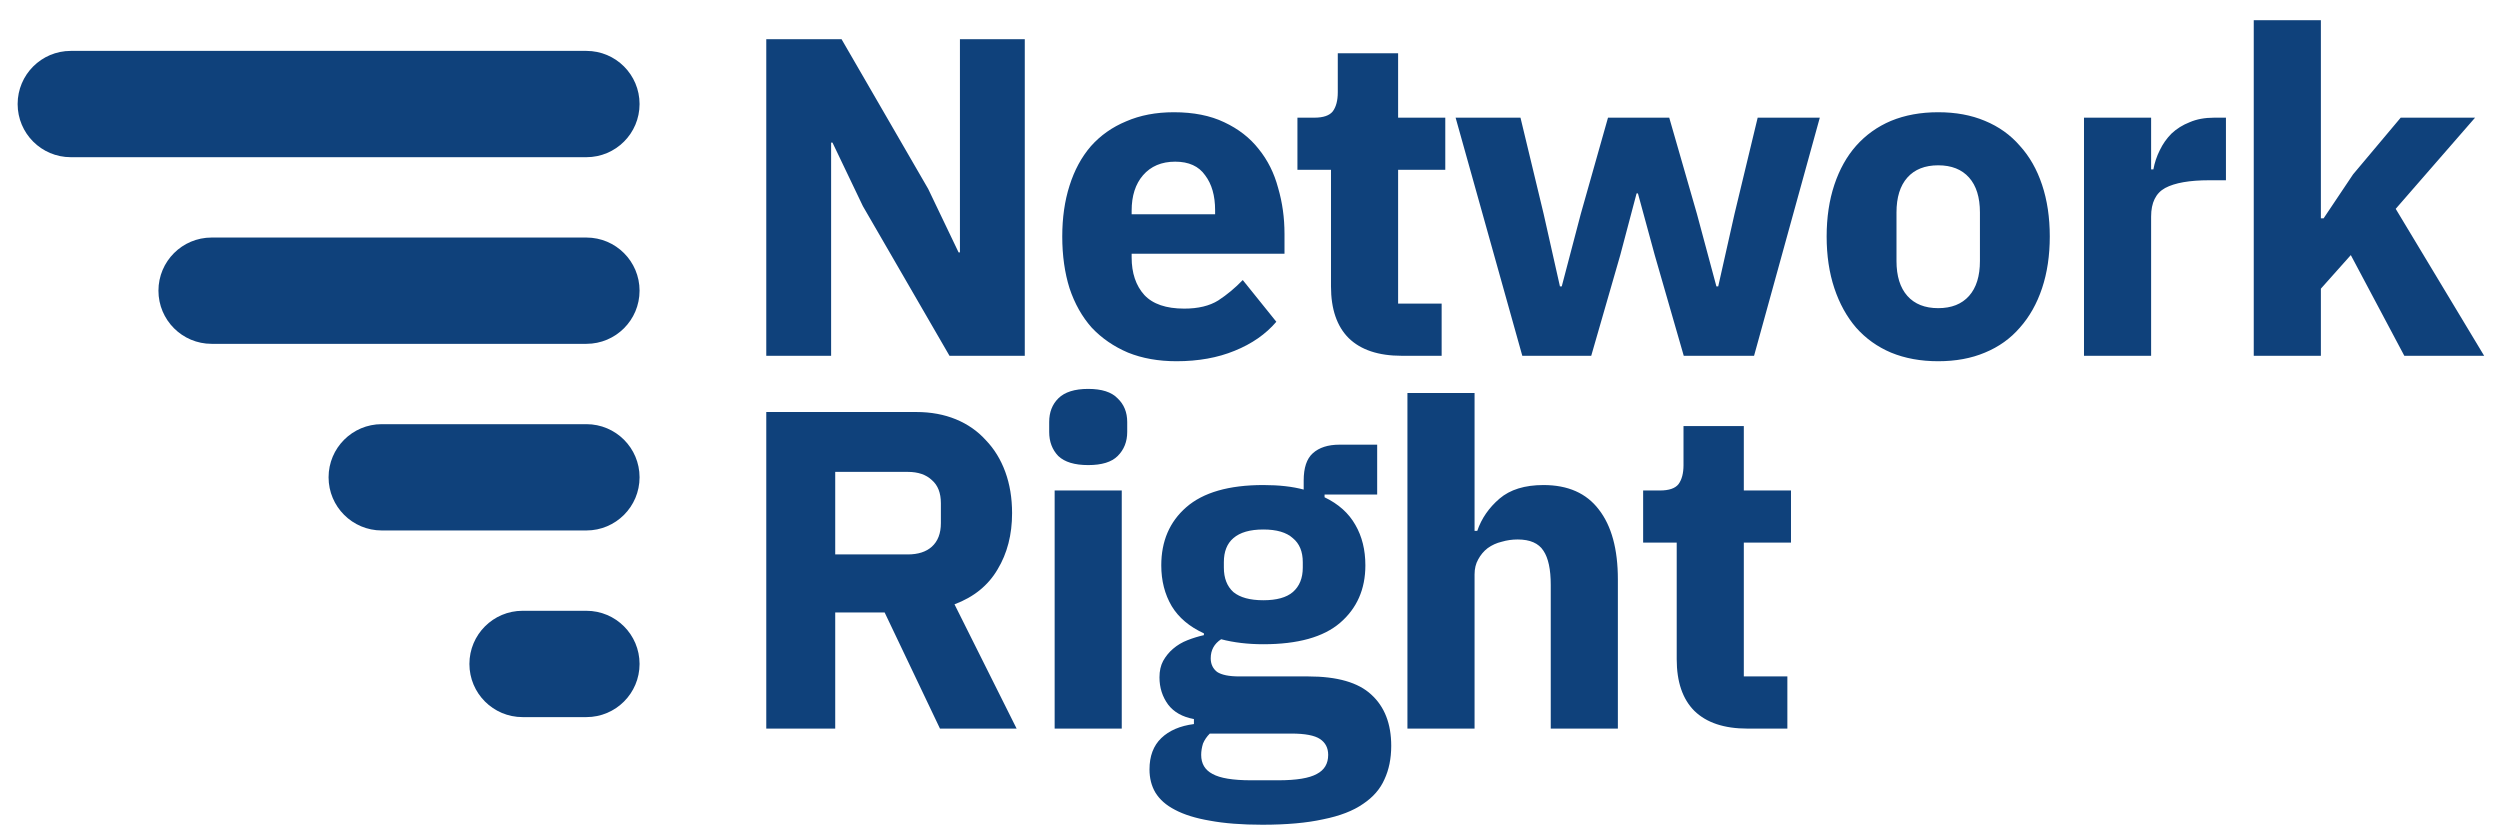
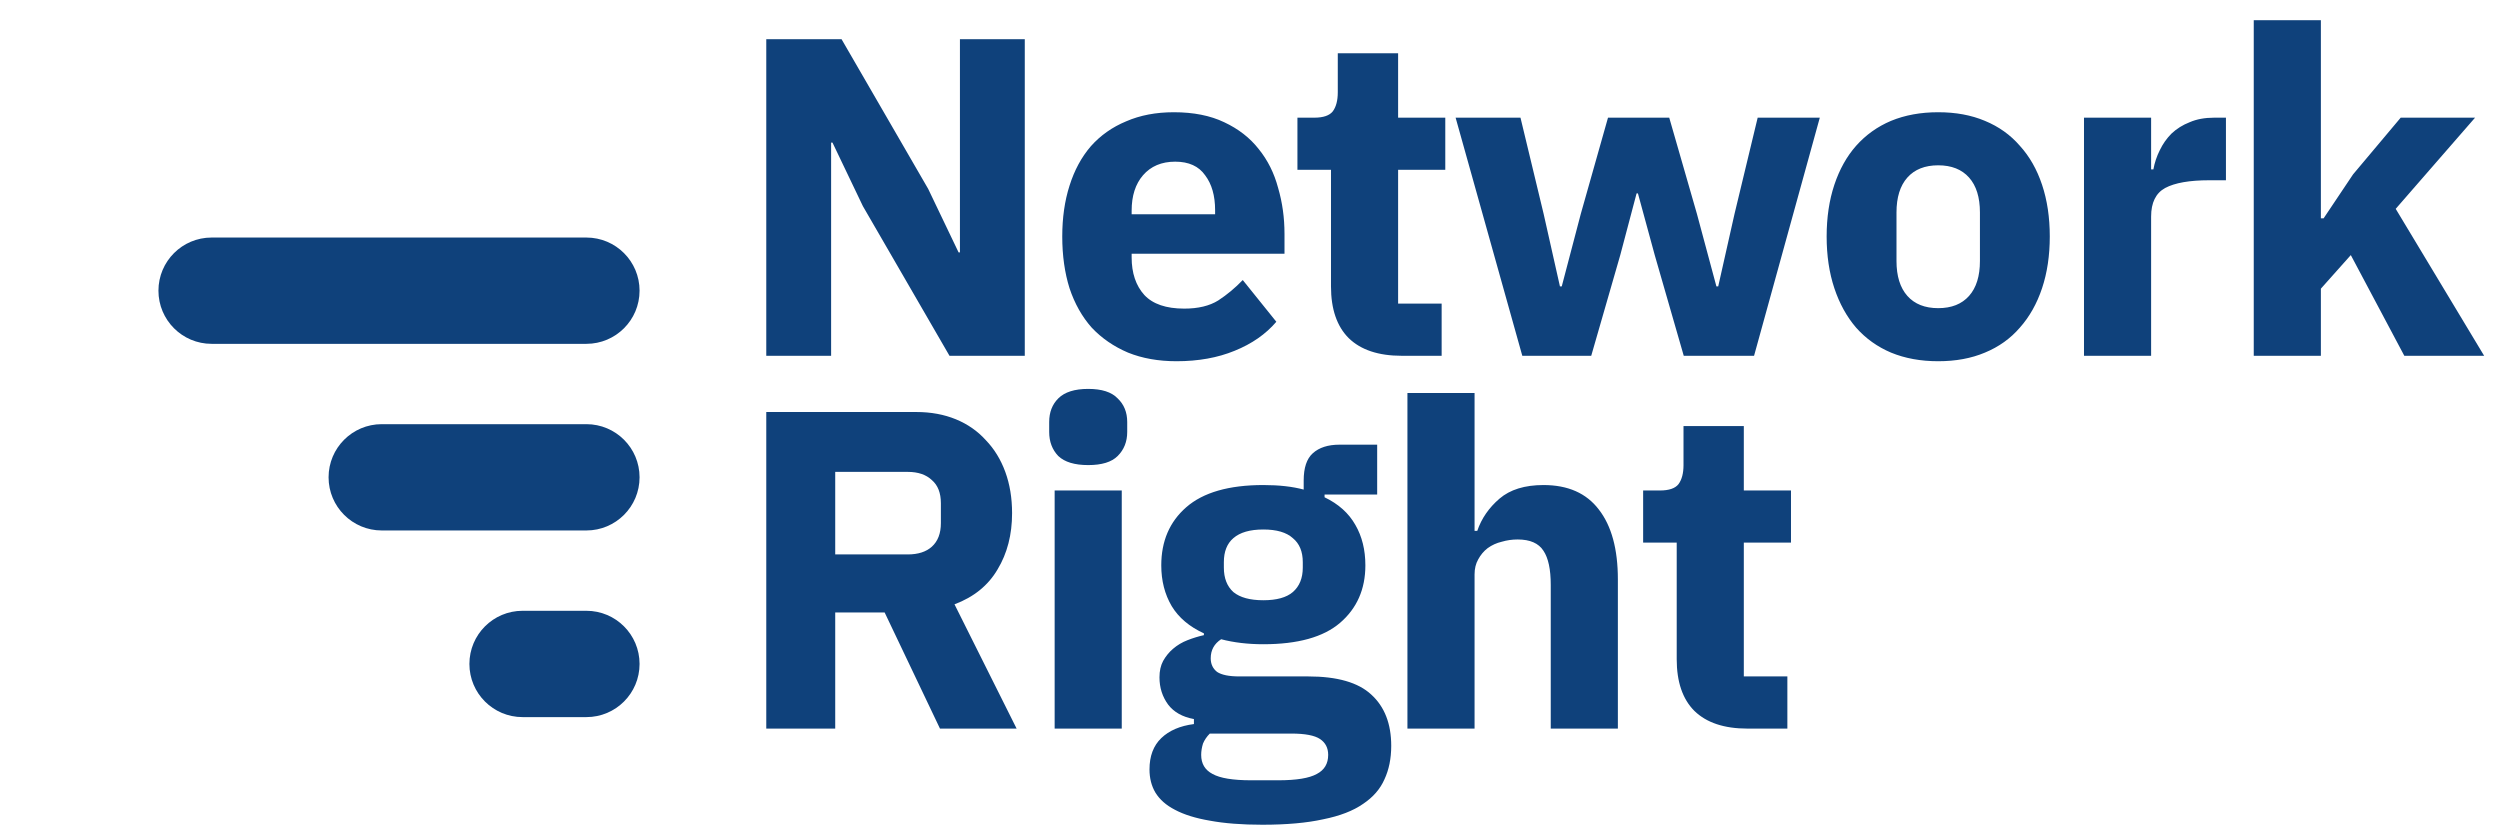
<svg xmlns="http://www.w3.org/2000/svg" width="114" height="38" viewBox="0 0 114 38" fill="none">
  <path d="M39.347 9.399L37.962 6.504H37.899V16.224H34.942V1.788H38.375L42.325 8.613L43.711 11.508H43.773V1.788H46.73V16.224H43.297L39.347 9.399ZM53.651 16.472C52.824 16.472 52.086 16.341 51.438 16.079C50.79 15.803 50.238 15.424 49.783 14.941C49.342 14.445 49.004 13.845 48.77 13.142C48.55 12.439 48.439 11.653 48.439 10.784C48.439 9.93 48.55 9.158 48.77 8.468C48.991 7.765 49.315 7.165 49.742 6.669C50.183 6.173 50.721 5.794 51.355 5.532C51.989 5.256 52.713 5.118 53.527 5.118C54.423 5.118 55.188 5.27 55.822 5.573C56.47 5.876 56.994 6.283 57.394 6.793C57.808 7.303 58.104 7.896 58.283 8.572C58.476 9.233 58.573 9.93 58.573 10.66V11.57H51.603V11.736C51.603 12.453 51.796 13.025 52.182 13.452C52.569 13.866 53.175 14.073 54.002 14.073C54.637 14.073 55.154 13.949 55.553 13.7C55.953 13.439 56.325 13.128 56.67 12.77L58.201 14.673C57.718 15.238 57.084 15.679 56.298 15.996C55.526 16.313 54.644 16.472 53.651 16.472ZM53.589 7.372C52.968 7.372 52.479 7.579 52.12 7.993C51.776 8.392 51.603 8.93 51.603 9.606V9.771H55.409V9.585C55.409 8.923 55.257 8.392 54.954 7.993C54.664 7.579 54.209 7.372 53.589 7.372ZM63.919 16.224C62.858 16.224 62.051 15.955 61.5 15.417C60.962 14.879 60.693 14.094 60.693 13.059V7.744H59.163V5.366H59.928C60.342 5.366 60.624 5.27 60.776 5.077C60.928 4.87 61.003 4.58 61.003 4.208V2.429H63.754V5.366H65.905V7.744H63.754V13.845H65.739V16.224H63.919ZM66.376 5.366H69.334L70.389 9.75L71.133 13.059H71.216L72.085 9.75L73.325 5.366H76.117L77.379 9.75L78.268 13.059H78.351L79.095 9.75L80.15 5.366H82.983L79.985 16.224H76.779L75.456 11.632L74.69 8.82H74.628L73.884 11.632L72.56 16.224H69.417L66.376 5.366ZM88.382 16.472C87.583 16.472 86.866 16.341 86.231 16.079C85.611 15.817 85.08 15.438 84.639 14.941C84.212 14.445 83.881 13.845 83.646 13.142C83.412 12.439 83.295 11.653 83.295 10.784C83.295 9.916 83.412 9.13 83.646 8.427C83.881 7.724 84.212 7.131 84.639 6.648C85.08 6.152 85.611 5.773 86.231 5.511C86.866 5.249 87.583 5.118 88.382 5.118C89.182 5.118 89.892 5.249 90.512 5.511C91.147 5.773 91.677 6.152 92.105 6.648C92.546 7.131 92.884 7.724 93.118 8.427C93.353 9.13 93.47 9.916 93.47 10.784C93.47 11.653 93.353 12.439 93.118 13.142C92.884 13.845 92.546 14.445 92.105 14.941C91.677 15.438 91.147 15.817 90.512 16.079C89.892 16.341 89.182 16.472 88.382 16.472ZM88.382 14.052C88.989 14.052 89.458 13.866 89.789 13.494C90.12 13.121 90.285 12.591 90.285 11.901V9.688C90.285 8.999 90.12 8.468 89.789 8.096C89.458 7.724 88.989 7.538 88.382 7.538C87.776 7.538 87.307 7.724 86.976 8.096C86.645 8.468 86.48 8.999 86.48 9.688V11.901C86.48 12.591 86.645 13.121 86.976 13.494C87.307 13.866 87.776 14.052 88.382 14.052ZM95.03 16.224V5.366H98.091V7.724H98.194C98.25 7.42 98.346 7.131 98.484 6.855C98.622 6.566 98.801 6.311 99.022 6.09C99.256 5.869 99.532 5.697 99.849 5.573C100.166 5.435 100.538 5.366 100.966 5.366H101.503V8.22H100.738C99.842 8.22 99.173 8.337 98.732 8.572C98.305 8.806 98.091 9.24 98.091 9.875V16.224H95.03ZM102.771 0.92H105.832V9.957H105.956L107.3 7.951L109.472 5.366H112.863L109.244 9.523L113.277 16.224H109.637L107.197 11.632L105.832 13.163V16.224H102.771V0.92ZM38.086 33.224H34.942V18.788H41.788C42.449 18.788 43.049 18.899 43.587 19.119C44.124 19.34 44.579 19.657 44.952 20.07C45.338 20.47 45.634 20.953 45.841 21.518C46.048 22.084 46.151 22.711 46.151 23.4C46.151 24.379 45.931 25.234 45.489 25.965C45.062 26.695 44.407 27.226 43.525 27.557L46.358 33.224H42.863L40.34 27.929H38.086V33.224ZM41.395 25.282C41.863 25.282 42.229 25.165 42.491 24.93C42.766 24.682 42.904 24.324 42.904 23.855V22.945C42.904 22.476 42.766 22.125 42.491 21.89C42.229 21.642 41.863 21.518 41.395 21.518H38.086V25.282H41.395ZM49.622 21.208C49.002 21.208 48.547 21.07 48.257 20.794C47.981 20.505 47.843 20.139 47.843 19.698V19.243C47.843 18.802 47.981 18.444 48.257 18.168C48.547 17.878 49.002 17.734 49.622 17.734C50.242 17.734 50.691 17.878 50.966 18.168C51.256 18.444 51.401 18.802 51.401 19.243V19.698C51.401 20.139 51.256 20.505 50.966 20.794C50.691 21.07 50.242 21.208 49.622 21.208ZM48.092 22.366H51.152V33.224H48.092V22.366ZM63.44 34.01C63.44 34.589 63.336 35.099 63.13 35.54C62.936 35.981 62.612 36.353 62.157 36.657C61.703 36.974 61.096 37.208 60.337 37.36C59.593 37.525 58.669 37.608 57.566 37.608C56.629 37.608 55.829 37.546 55.167 37.422C54.519 37.312 53.989 37.146 53.575 36.925C53.175 36.719 52.879 36.457 52.685 36.14C52.506 35.836 52.417 35.485 52.417 35.085C52.417 34.478 52.596 34.003 52.954 33.658C53.313 33.313 53.809 33.099 54.443 33.017V32.789C53.919 32.693 53.527 32.472 53.265 32.127C53.003 31.769 52.872 31.355 52.872 30.887C52.872 30.597 52.927 30.349 53.037 30.142C53.161 29.922 53.313 29.735 53.492 29.584C53.685 29.418 53.906 29.287 54.154 29.191C54.402 29.094 54.65 29.018 54.898 28.963V28.881C54.237 28.577 53.747 28.164 53.43 27.64C53.113 27.102 52.954 26.482 52.954 25.779C52.954 24.675 53.334 23.793 54.092 23.131C54.864 22.456 56.036 22.118 57.608 22.118C58.325 22.118 58.938 22.187 59.448 22.325V21.911C59.448 21.332 59.586 20.918 59.862 20.67C60.151 20.408 60.558 20.277 61.082 20.277H62.799V22.552H60.4V22.676C61.034 22.98 61.503 23.4 61.806 23.938C62.109 24.462 62.261 25.075 62.261 25.779C62.261 26.868 61.875 27.743 61.103 28.405C60.344 29.053 59.179 29.377 57.608 29.377C56.904 29.377 56.263 29.301 55.684 29.149C55.367 29.356 55.209 29.646 55.209 30.018C55.209 30.28 55.305 30.487 55.498 30.639C55.705 30.776 56.043 30.845 56.511 30.845H59.655C60.979 30.845 61.937 31.121 62.53 31.673C63.136 32.224 63.44 33.003 63.44 34.01ZM60.565 34.423C60.565 34.106 60.441 33.865 60.193 33.699C59.945 33.534 59.51 33.451 58.89 33.451H55.167C55.029 33.589 54.926 33.741 54.857 33.906C54.802 34.085 54.774 34.258 54.774 34.423C54.774 34.823 54.947 35.112 55.291 35.292C55.636 35.485 56.222 35.581 57.049 35.581H58.29C59.117 35.581 59.703 35.485 60.048 35.292C60.393 35.112 60.565 34.823 60.565 34.423ZM57.608 27.371C58.214 27.371 58.662 27.247 58.952 26.999C59.255 26.737 59.407 26.364 59.407 25.882V25.634C59.407 25.151 59.255 24.786 58.952 24.538C58.662 24.276 58.214 24.145 57.608 24.145C57.001 24.145 56.546 24.276 56.243 24.538C55.953 24.786 55.808 25.151 55.808 25.634V25.882C55.808 26.364 55.953 26.737 56.243 26.999C56.546 27.247 57.001 27.371 57.608 27.371ZM64.179 17.92H67.24V24.207H67.364C67.557 23.641 67.895 23.152 68.377 22.738C68.86 22.325 69.529 22.118 70.383 22.118C71.5 22.118 72.341 22.49 72.907 23.235C73.486 23.979 73.775 25.041 73.775 26.42V33.224H70.714V26.668C70.714 25.965 70.604 25.448 70.383 25.117C70.163 24.772 69.77 24.6 69.205 24.6C68.957 24.6 68.715 24.634 68.481 24.703C68.246 24.758 68.033 24.855 67.84 24.993C67.66 25.131 67.516 25.303 67.405 25.51C67.295 25.703 67.24 25.93 67.24 26.192V33.224H64.179V17.92ZM79.684 33.224C78.622 33.224 77.816 32.955 77.264 32.417C76.726 31.879 76.458 31.093 76.458 30.059V24.744H74.927V22.366H75.692C76.106 22.366 76.389 22.27 76.54 22.077C76.692 21.87 76.768 21.58 76.768 21.208V19.429H79.518V22.366H81.669V24.744H79.518V30.845H81.504V33.224H79.684Z" fill="#0F417B" />
-   <path fill-rule="evenodd" clip-rule="evenodd" d="M0.804 4.744C0.804 3.406 1.889 2.321 3.227 2.321H26.741C28.079 2.321 29.164 3.406 29.164 4.744C29.164 6.083 28.079 7.168 26.741 7.168H3.227C1.889 7.168 0.804 6.083 0.804 4.744Z" fill="#0F417B" />
  <path fill-rule="evenodd" clip-rule="evenodd" d="M7.225 13.255C7.225 11.917 8.31 10.832 9.648 10.832L26.74 10.832C28.079 10.832 29.164 11.917 29.164 13.255C29.164 14.594 28.079 15.679 26.74 15.679L9.648 15.679C8.31 15.679 7.225 14.594 7.225 13.255Z" fill="#0F417B" />
  <path fill-rule="evenodd" clip-rule="evenodd" d="M14.983 21.765C14.983 20.427 16.069 19.342 17.407 19.342L26.74 19.342C28.078 19.342 29.164 20.427 29.164 21.765C29.164 23.104 28.078 24.189 26.74 24.189L17.407 24.189C16.069 24.189 14.983 23.104 14.983 21.765Z" fill="#0F417B" />
  <path fill-rule="evenodd" clip-rule="evenodd" d="M21.405 30.276C21.405 28.938 22.49 27.852 23.829 27.852L26.741 27.852C28.079 27.852 29.164 28.938 29.164 30.276C29.164 31.615 28.079 32.7 26.741 32.7L23.829 32.7C22.49 32.7 21.405 31.615 21.405 30.276Z" fill="#0F417B" />
</svg>